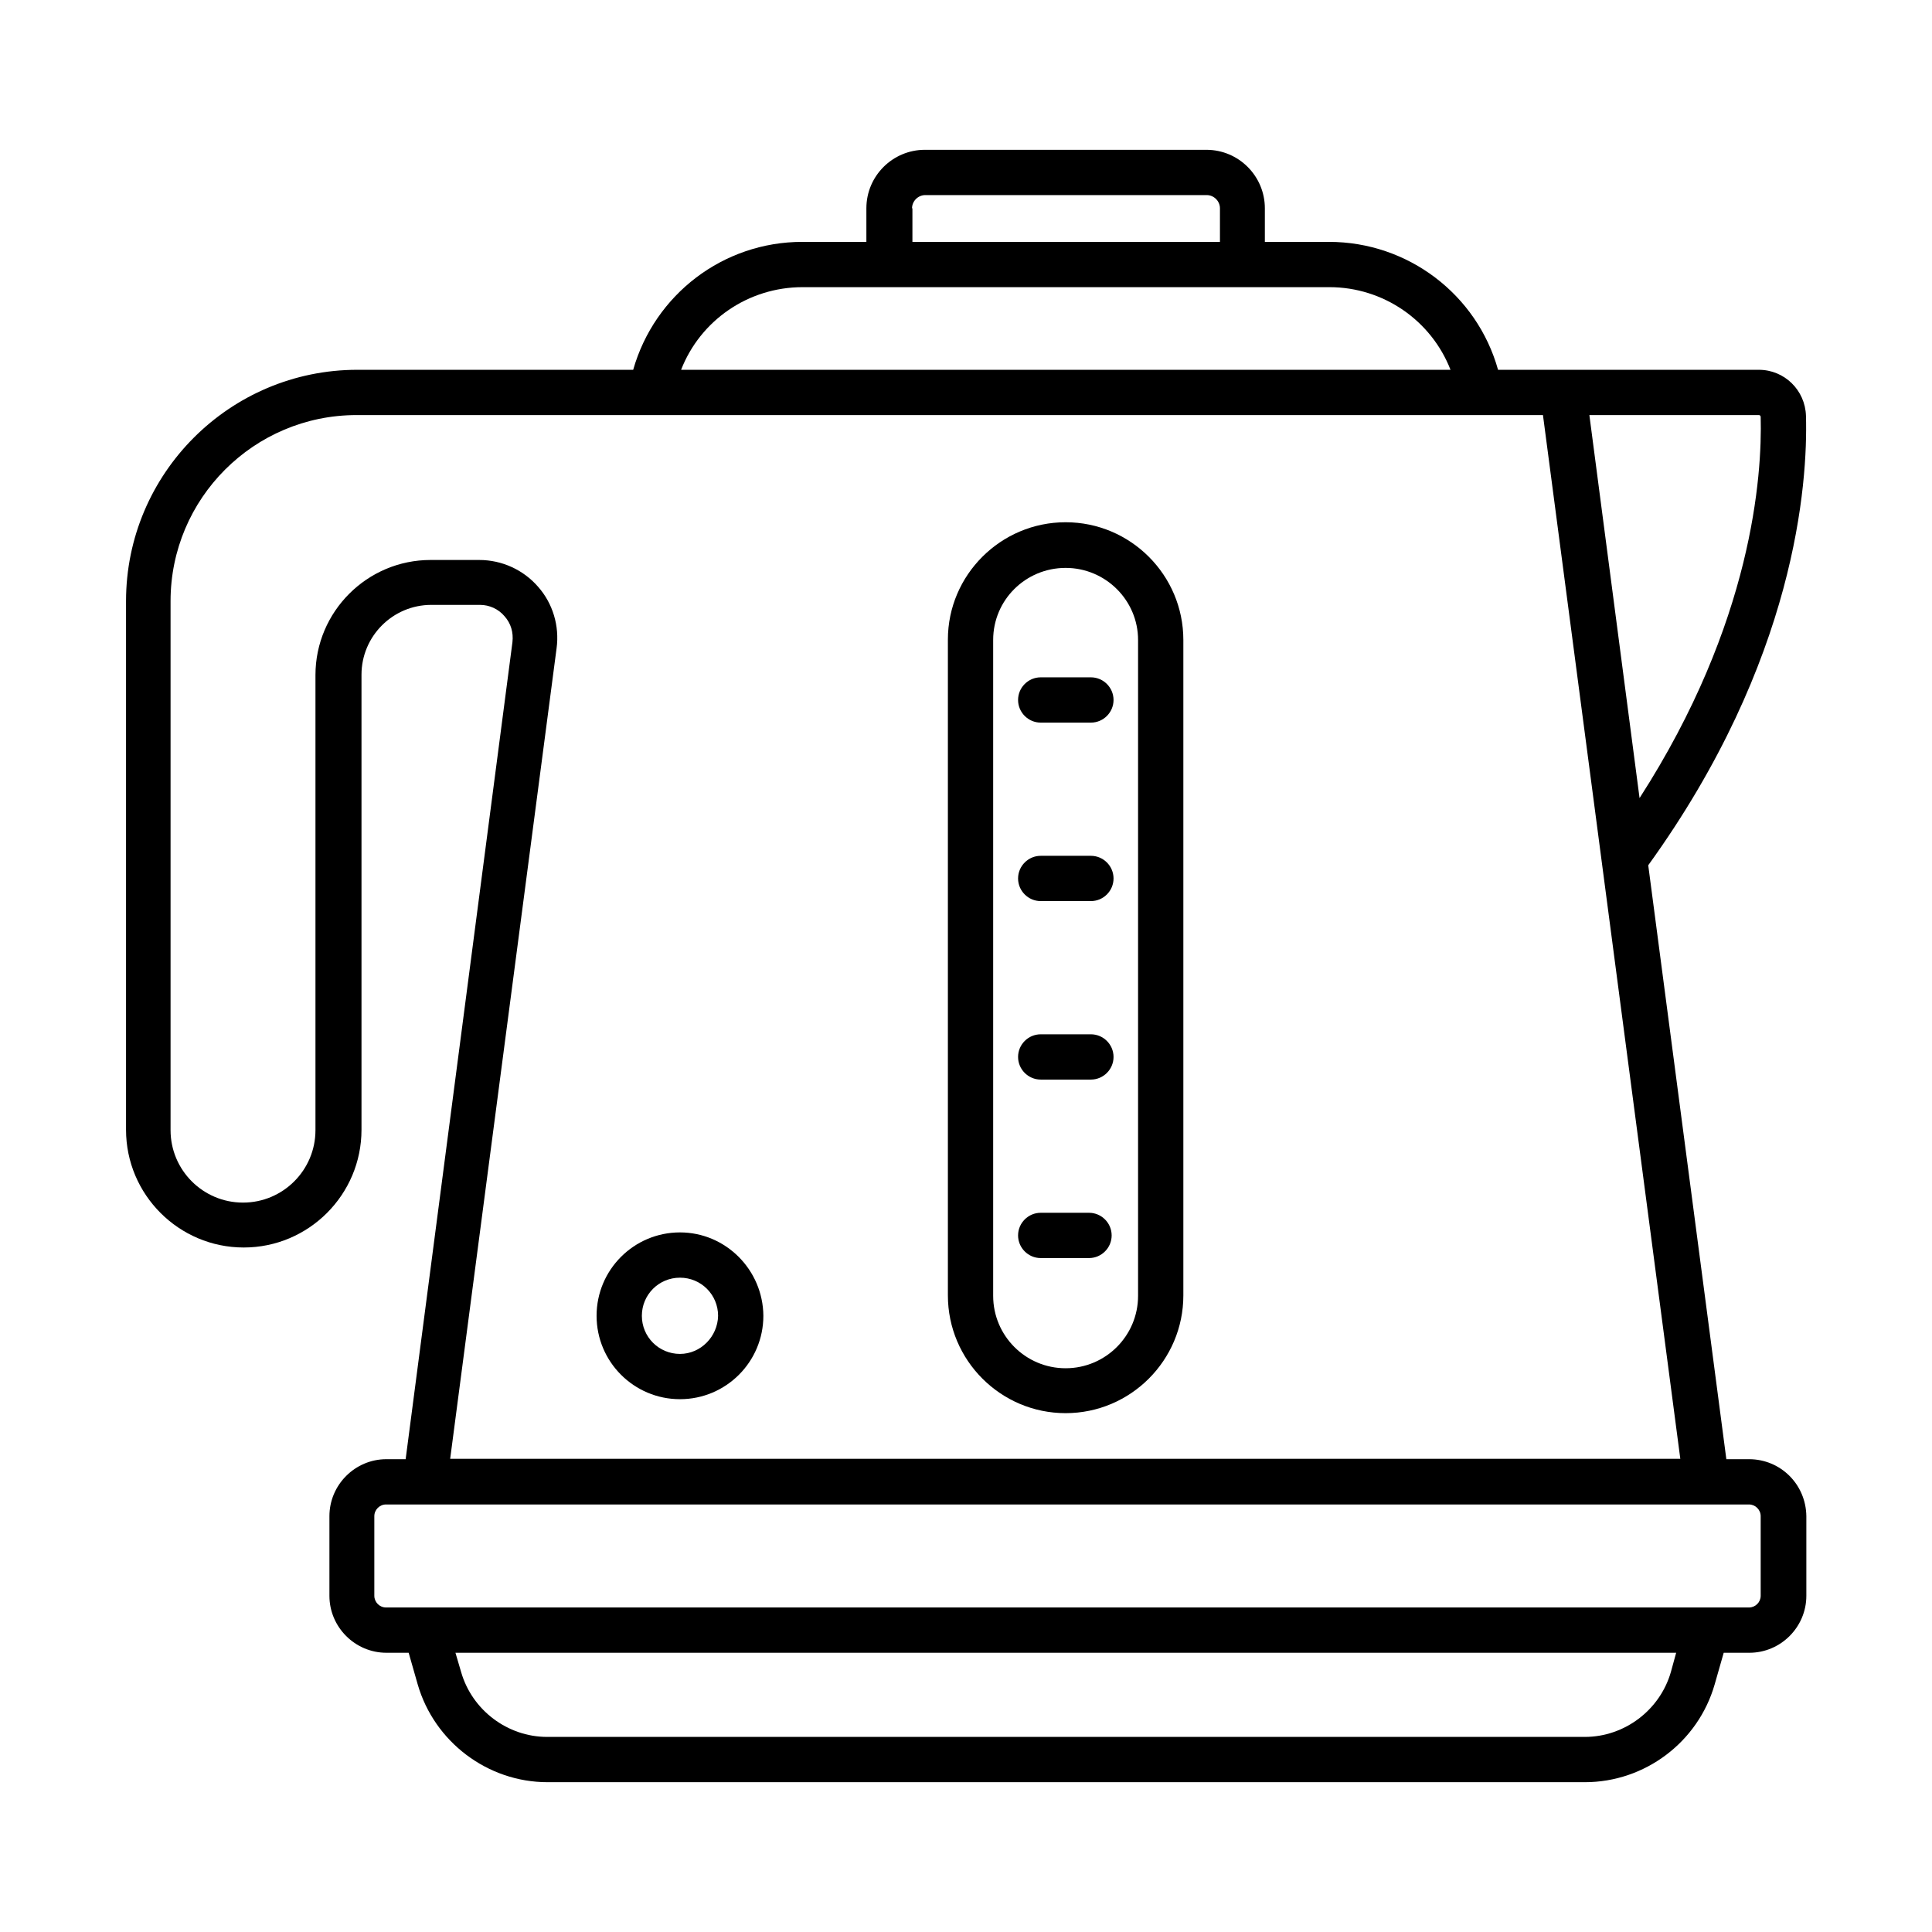
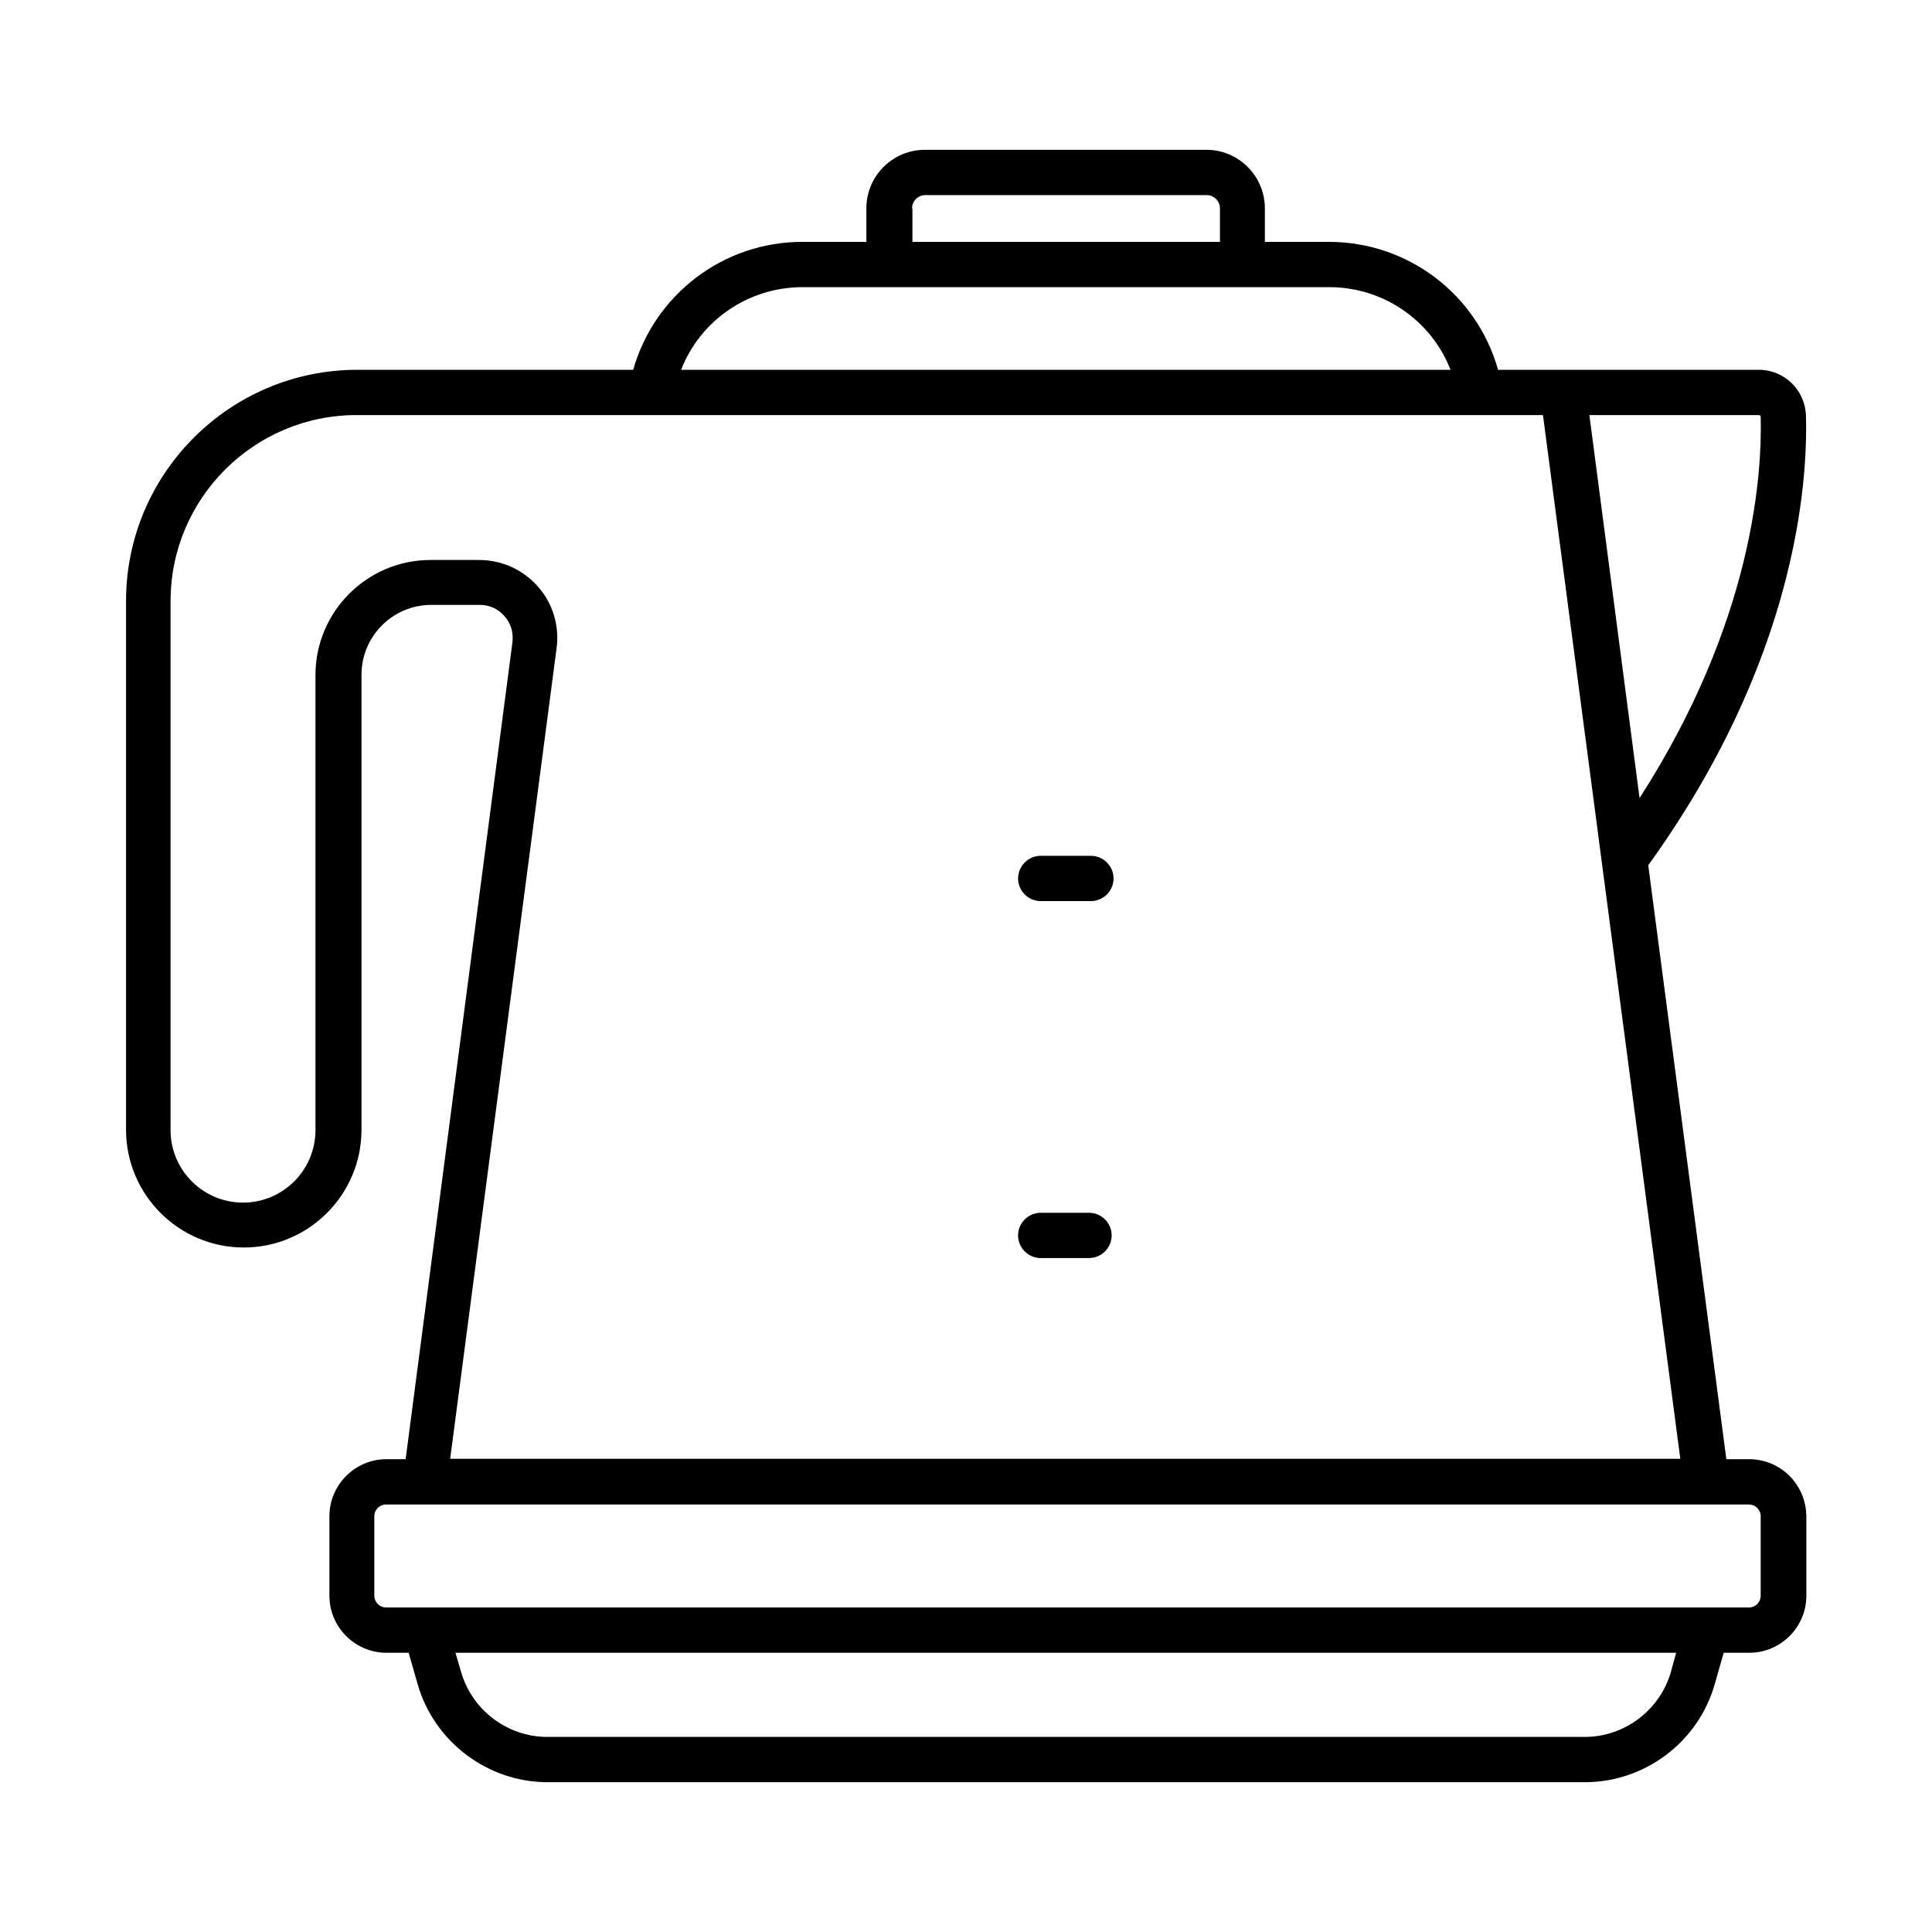
<svg xmlns="http://www.w3.org/2000/svg" version="1.1" id="Layer_1" x="0px" y="0px" viewBox="0 0 512 512" enable-background="new 0 0 512 512" xml:space="preserve">
-   <path d="M282.4,138.4c-17.2,0-31.2,14-31.2,31.1v173.8c0,17.2,14,31.2,31.2,31.2s31.2-14,31.2-31.2V169.6  C313.6,152.4,299.6,138.4,282.4,138.4z M301.6,343.4c0,10.6-8.6,19.2-19.2,19.2s-19.2-8.6-19.2-19.2V169.6  c0-10.6,8.6-19.1,19.2-19.1s19.2,8.6,19.2,19.1V343.4z" />
-   <path d="M180.2,326.6c-12.2,0-22.1,9.9-22.1,22.1c0,12.2,9.9,22.1,22.1,22.1s22.1-9.9,22.1-22.1  C202.2,336.5,192.3,326.6,180.2,326.6z M180.2,358.8c-5.6,0-10.1-4.5-10.1-10.1c0-5.6,4.5-10.1,10.1-10.1c5.6,0,10.1,4.5,10.1,10.1  C190.2,354.2,185.7,358.8,180.2,358.8z" />
  <path d="M463.5,386.7h-6l-20.7-157.4C476,175,479.1,128,478.6,110.2c-0.2-6.8-5.7-12.2-12.5-12.2h-51.7H410h-13  c-5.6-20-23.9-33.9-44.8-33.9h-17v-8.9c0-8.5-6.9-15.5-15.5-15.5h-74.6c-8.5,0-15.5,6.9-15.5,15.5v8.9h-17  c-20.9,0-39.1,13.9-44.8,33.9H94.7c-33.8,0-61.3,27.5-61.3,61.3v140.1c0,17.2,14,31.2,31.2,31.2c17.2,0,31.2-14,31.2-31.2V178.8  c0-10.2,8.3-18.5,18.5-18.5h12.9c2.5,0,4.9,1.1,6.5,3c1.7,1.9,2.4,4.3,2.1,6.9l-28.3,216.5h-5.1c-8.3,0-15.1,6.8-15.1,15.1v21.1  c0,8.3,6.8,15.1,15.1,15.1h5.9l2.4,8.4c4.4,15.2,18.5,25.9,34.4,25.9h274.9c15.9,0,30-10.6,34.4-25.9l2.4-8.4h6.8  c8.3,0,15.1-6.8,15.1-15.1v-21.1C478.6,393.4,471.9,386.7,463.5,386.7z M466.6,110.5c0.4,15.4-2.1,54.4-32.1,101L421.2,110h44.9  C466.4,110,466.6,110.2,466.6,110.5z M241.7,55.2c0-1.9,1.6-3.5,3.5-3.5h74.6c1.9,0,3.5,1.6,3.5,3.5v8.9h-81.5V55.2z M212.7,76.1  h139.6c14.3,0,27,8.8,32.1,21.9H180.5C185.6,84.9,198.3,76.1,212.7,76.1z M147.5,171.8c0.8-5.9-1-11.9-4.9-16.3  c-3.9-4.5-9.6-7.1-15.6-7.1h-12.9c-16.8,0-30.5,13.7-30.5,30.5v120.6c0,10.6-8.6,19.2-19.2,19.2s-19.2-8.6-19.2-19.2V159.3  c0-27.2,22.1-49.3,49.3-49.3h297.7c0,0,0,0,0,0c0,0,0,0,0,0h16.7l36.4,276.6h-326L147.5,171.8z M442.8,443.1  c-2.9,10.1-12.3,17.2-22.8,17.2H145c-10.5,0-19.9-7.1-22.8-17.2l-1.5-5.1h323.5L442.8,443.1z M466.6,422.9c0,1.7-1.4,3.1-3.1,3.1  H102.3c-1.7,0-3.1-1.4-3.1-3.1v-21.1c0-1.7,1.4-3.1,3.1-3.1h361.2c1.7,0,3.1,1.4,3.1,3.1V422.9z" />
-   <path d="M289.1,274.1h-13.3c-3.3,0-6,2.7-6,6s2.7,6,6,6h13.3c3.3,0,6-2.7,6-6S292.4,274.1,289.1,274.1z" />
  <path d="M289.1,226.8h-13.3c-3.3,0-6,2.7-6,6s2.7,6,6,6h13.3c3.3,0,6-2.7,6-6S292.4,226.8,289.1,226.8z" />
-   <path d="M289.1,179.5h-13.3c-3.3,0-6,2.7-6,6s2.7,6,6,6h13.3c3.3,0,6-2.7,6-6S292.4,179.5,289.1,179.5z" />
  <path d="M288.6,321.4h-12.8c-3.3,0-6,2.7-6,6s2.7,6,6,6h12.8c3.3,0,6-2.7,6-6S291.9,321.4,288.6,321.4z" />
</svg>